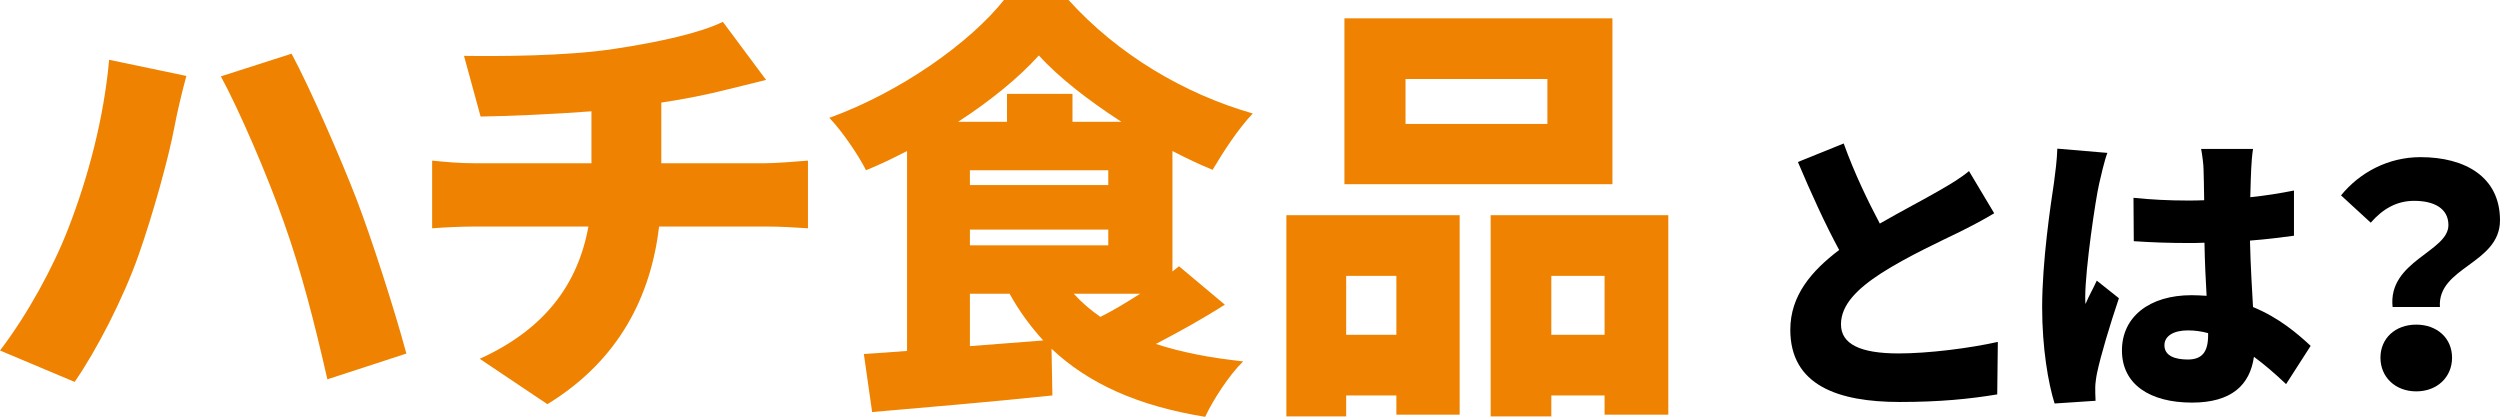
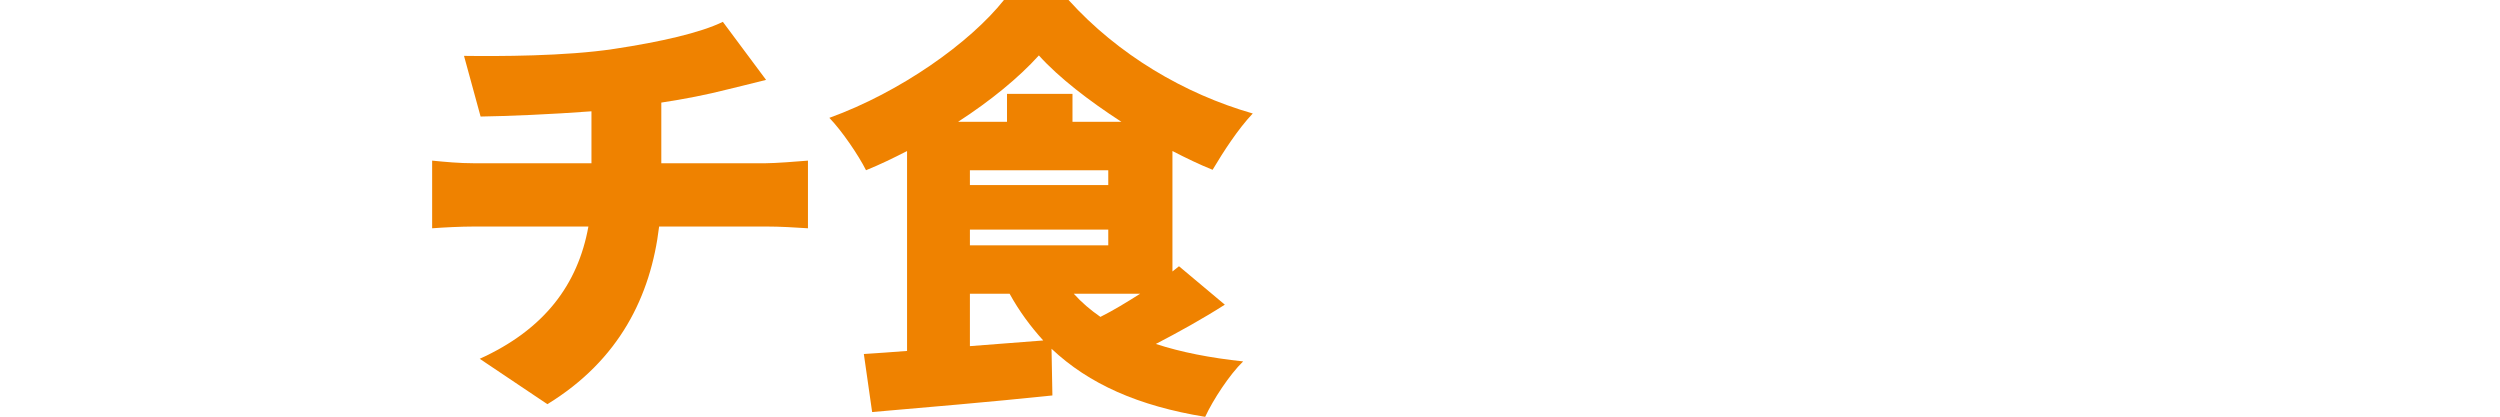
<svg xmlns="http://www.w3.org/2000/svg" id="_レイヤー_2" data-name="レイヤー 2" viewBox="0 0 372.043 62.034">
  <defs>
    <style>
      .cls-1, .cls-2 {
        stroke-width: 0px;
      }

      .cls-2 {
        fill: #ef8200;
      }
    </style>
  </defs>
  <g id="_枠" data-name="枠">
    <g>
      <g>
-         <path class="cls-1" d="M296.771,31.739c-1.581.948-3.206,1.806-5.012,2.709-2.664,1.309-7.901,3.702-11.83,6.231-3.477,2.258-5.96,4.651-5.96,7.585s2.845,4.334,8.579,4.334c4.425,0,10.52-.768,14.764-1.716l-.09,7.811c-4.063.677-8.533,1.129-14.493,1.129-9.211,0-16.3-2.483-16.3-10.746,0-5.102,3.161-8.759,7.27-11.875-2.077-3.838-4.154-8.398-6.141-13.094l6.817-2.754c1.626,4.515,3.612,8.579,5.373,11.92,3.296-1.896,6.683-3.657,8.624-4.786,1.896-1.083,3.341-1.941,4.65-3.025l3.748,6.276Z" />
-         <path class="cls-1" d="M313.615,22.754c-.406.993-1.039,3.748-1.22,4.56-.541,2.303-2.076,12.732-2.076,16.886,0,.136,0,.858.045,1.039.542-1.309,1.084-2.167,1.671-3.477l3.296,2.619c-1.354,4.019-2.709,8.533-3.251,11.107-.136.632-.271,1.671-.271,2.122,0,.497,0,1.309.046,2.032l-6.096.406c-.948-3.025-1.852-8.263-1.852-14.313,0-6.863,1.265-15.261,1.762-18.557.18-1.354.451-3.386.496-5.057l7.45.632ZM340.209,57.159c-1.671-1.58-3.251-2.935-4.786-4.064-.587,4.199-3.341,6.818-9.211,6.818-6.275,0-10.43-2.709-10.43-7.766,0-5.012,4.108-8.217,10.34-8.217.768,0,1.535.045,2.257.09-.135-2.348-.271-5.102-.315-7.901-.858.045-1.716.045-2.528.045-2.664,0-5.328-.09-7.992-.271l-.045-6.457c2.619.271,5.282.406,7.991.406.858,0,1.671,0,2.529-.045-.046-2.077-.046-3.747-.091-4.56,0-.677-.181-2.122-.361-3.07h7.721c-.135.858-.226,1.987-.271,2.98-.045.858-.091,2.348-.136,4.199,2.258-.226,4.47-.587,6.502-.993v6.728c-1.986.271-4.199.542-6.547.722.09,4.063.316,7.269.451,9.888,3.838,1.58,6.593,3.928,8.579,5.779l-3.657,5.689ZM328.605,49.574c-.994-.271-1.987-.406-3.025-.406-2.077,0-3.477.812-3.477,2.212,0,1.58,1.58,2.122,3.477,2.122,2.167,0,3.025-1.174,3.025-3.612v-.316Z" />
-         <path class="cls-1" d="M364.367,33.5c0-2.483-2.122-3.612-5.103-3.612-2.573,0-4.65,1.174-6.456,3.251l-4.425-4.064c2.799-3.431,7.044-5.689,11.829-5.689,6.638,0,11.83,2.935,11.83,9.391,0,6.502-9.347,6.953-8.94,12.913h-7.043c-.723-6.863,8.308-8.217,8.308-12.191ZM359.581,48.31c3.115,0,5.328,2.032,5.328,4.921s-2.213,5.012-5.328,5.012-5.328-2.122-5.328-5.012,2.213-4.921,5.328-4.921Z" />
-       </g>
+         </g>
      <g>
-         <path class="cls-2" d="M16.239,8.899l11.497,2.403c-.584,2.079-1.494,5.976-1.753,7.47-.91,4.872-3.313,13.381-5.327,19.097-2.273,6.496-6.301,14.29-9.549,18.967L0,52.16c4.027-5.261,7.925-12.342,10.198-18.253,2.923-7.535,5.262-16.304,6.041-25.008ZM32.868,11.367l10.523-3.378c2.793,5.197,7.405,15.784,9.679,21.696,2.144,5.586,5.586,16.174,7.405,22.93l-11.757,3.833c-1.884-8.314-3.897-16.174-6.431-23.255-2.403-6.885-6.69-16.824-9.418-21.825Z" />
        <path class="cls-2" d="M113.937,24.294c1.364,0,4.807-.26,6.301-.39v10.068c-1.949-.13-4.222-.26-6.106-.26h-16.044c-1.234,10.328-5.911,19.877-16.629,26.437l-10.068-6.755c9.613-4.352,14.615-11.043,16.174-19.682h-17.019c-1.949,0-4.482.13-6.236.26v-10.068c1.949.195,4.092.39,6.171.39h17.539v-7.73c-6.041.455-12.407.715-16.499.78l-2.468-9.029c5.001.065,15.135.065,22.345-1.039,6.886-1.039,12.861-2.403,16.174-4.027l6.431,8.639c-2.663.649-4.612,1.169-5.781,1.429-3.053.78-6.366,1.429-9.808,1.949v9.029h15.524Z" />
        <path class="cls-2" d="M182.273,45.34c-3.248,2.079-6.885,4.092-10.263,5.846,3.768,1.234,8.12,2.079,12.991,2.598-2.014,1.949-4.482,5.716-5.651,8.25-9.938-1.624-17.278-4.872-22.865-10.133l.13,6.95c-9.289.974-19.357,1.819-26.827,2.468l-1.234-8.639c1.949-.13,4.092-.26,6.431-.455v-29.75c-2.014,1.039-4.027,2.014-6.106,2.858-1.104-2.208-3.573-5.846-5.457-7.795,10.588-3.832,20.916-11.173,25.983-17.538h9.614c7.34,8.12,17.213,13.966,27.412,16.889-2.208,2.338-4.352,5.651-5.976,8.379-1.949-.78-3.962-1.754-5.976-2.793v17.928l.975-.78,6.82,5.716ZM166.878,18.123c-4.807-3.118-9.289-6.561-12.276-9.874-2.988,3.313-7.21,6.756-12.017,9.874h7.275v-4.157h9.744v4.157h7.275ZM144.339,27.542h20.591v-2.208h-20.591v2.208ZM164.93,36.506v-2.338h-20.591v2.338h20.591ZM144.339,51.511c3.572-.26,7.34-.585,10.913-.844-1.884-2.079-3.573-4.352-5.002-6.95h-5.911v7.795ZM159.798,43.716c1.169,1.299,2.468,2.404,3.962,3.443,1.949-.974,3.962-2.208,5.911-3.443h-9.874Z" />
-         <path class="cls-2" d="M191.435,32.024h25.787v29.685h-9.419v-2.858h-7.47v3.118h-8.898v-29.945ZM239.957,27.412h-39.884V2.728h39.884v24.684ZM200.333,41.053v8.769h7.47v-8.769h-7.47ZM230.278,11.757h-21.111v6.69h21.111v-6.69ZM248.271,32.024v29.685h-9.484v-2.858h-7.925v3.118h-9.028v-29.945h26.438ZM238.787,49.822v-8.769h-7.925v8.769h7.925Z" />
      </g>
    </g>
  </g>
</svg>